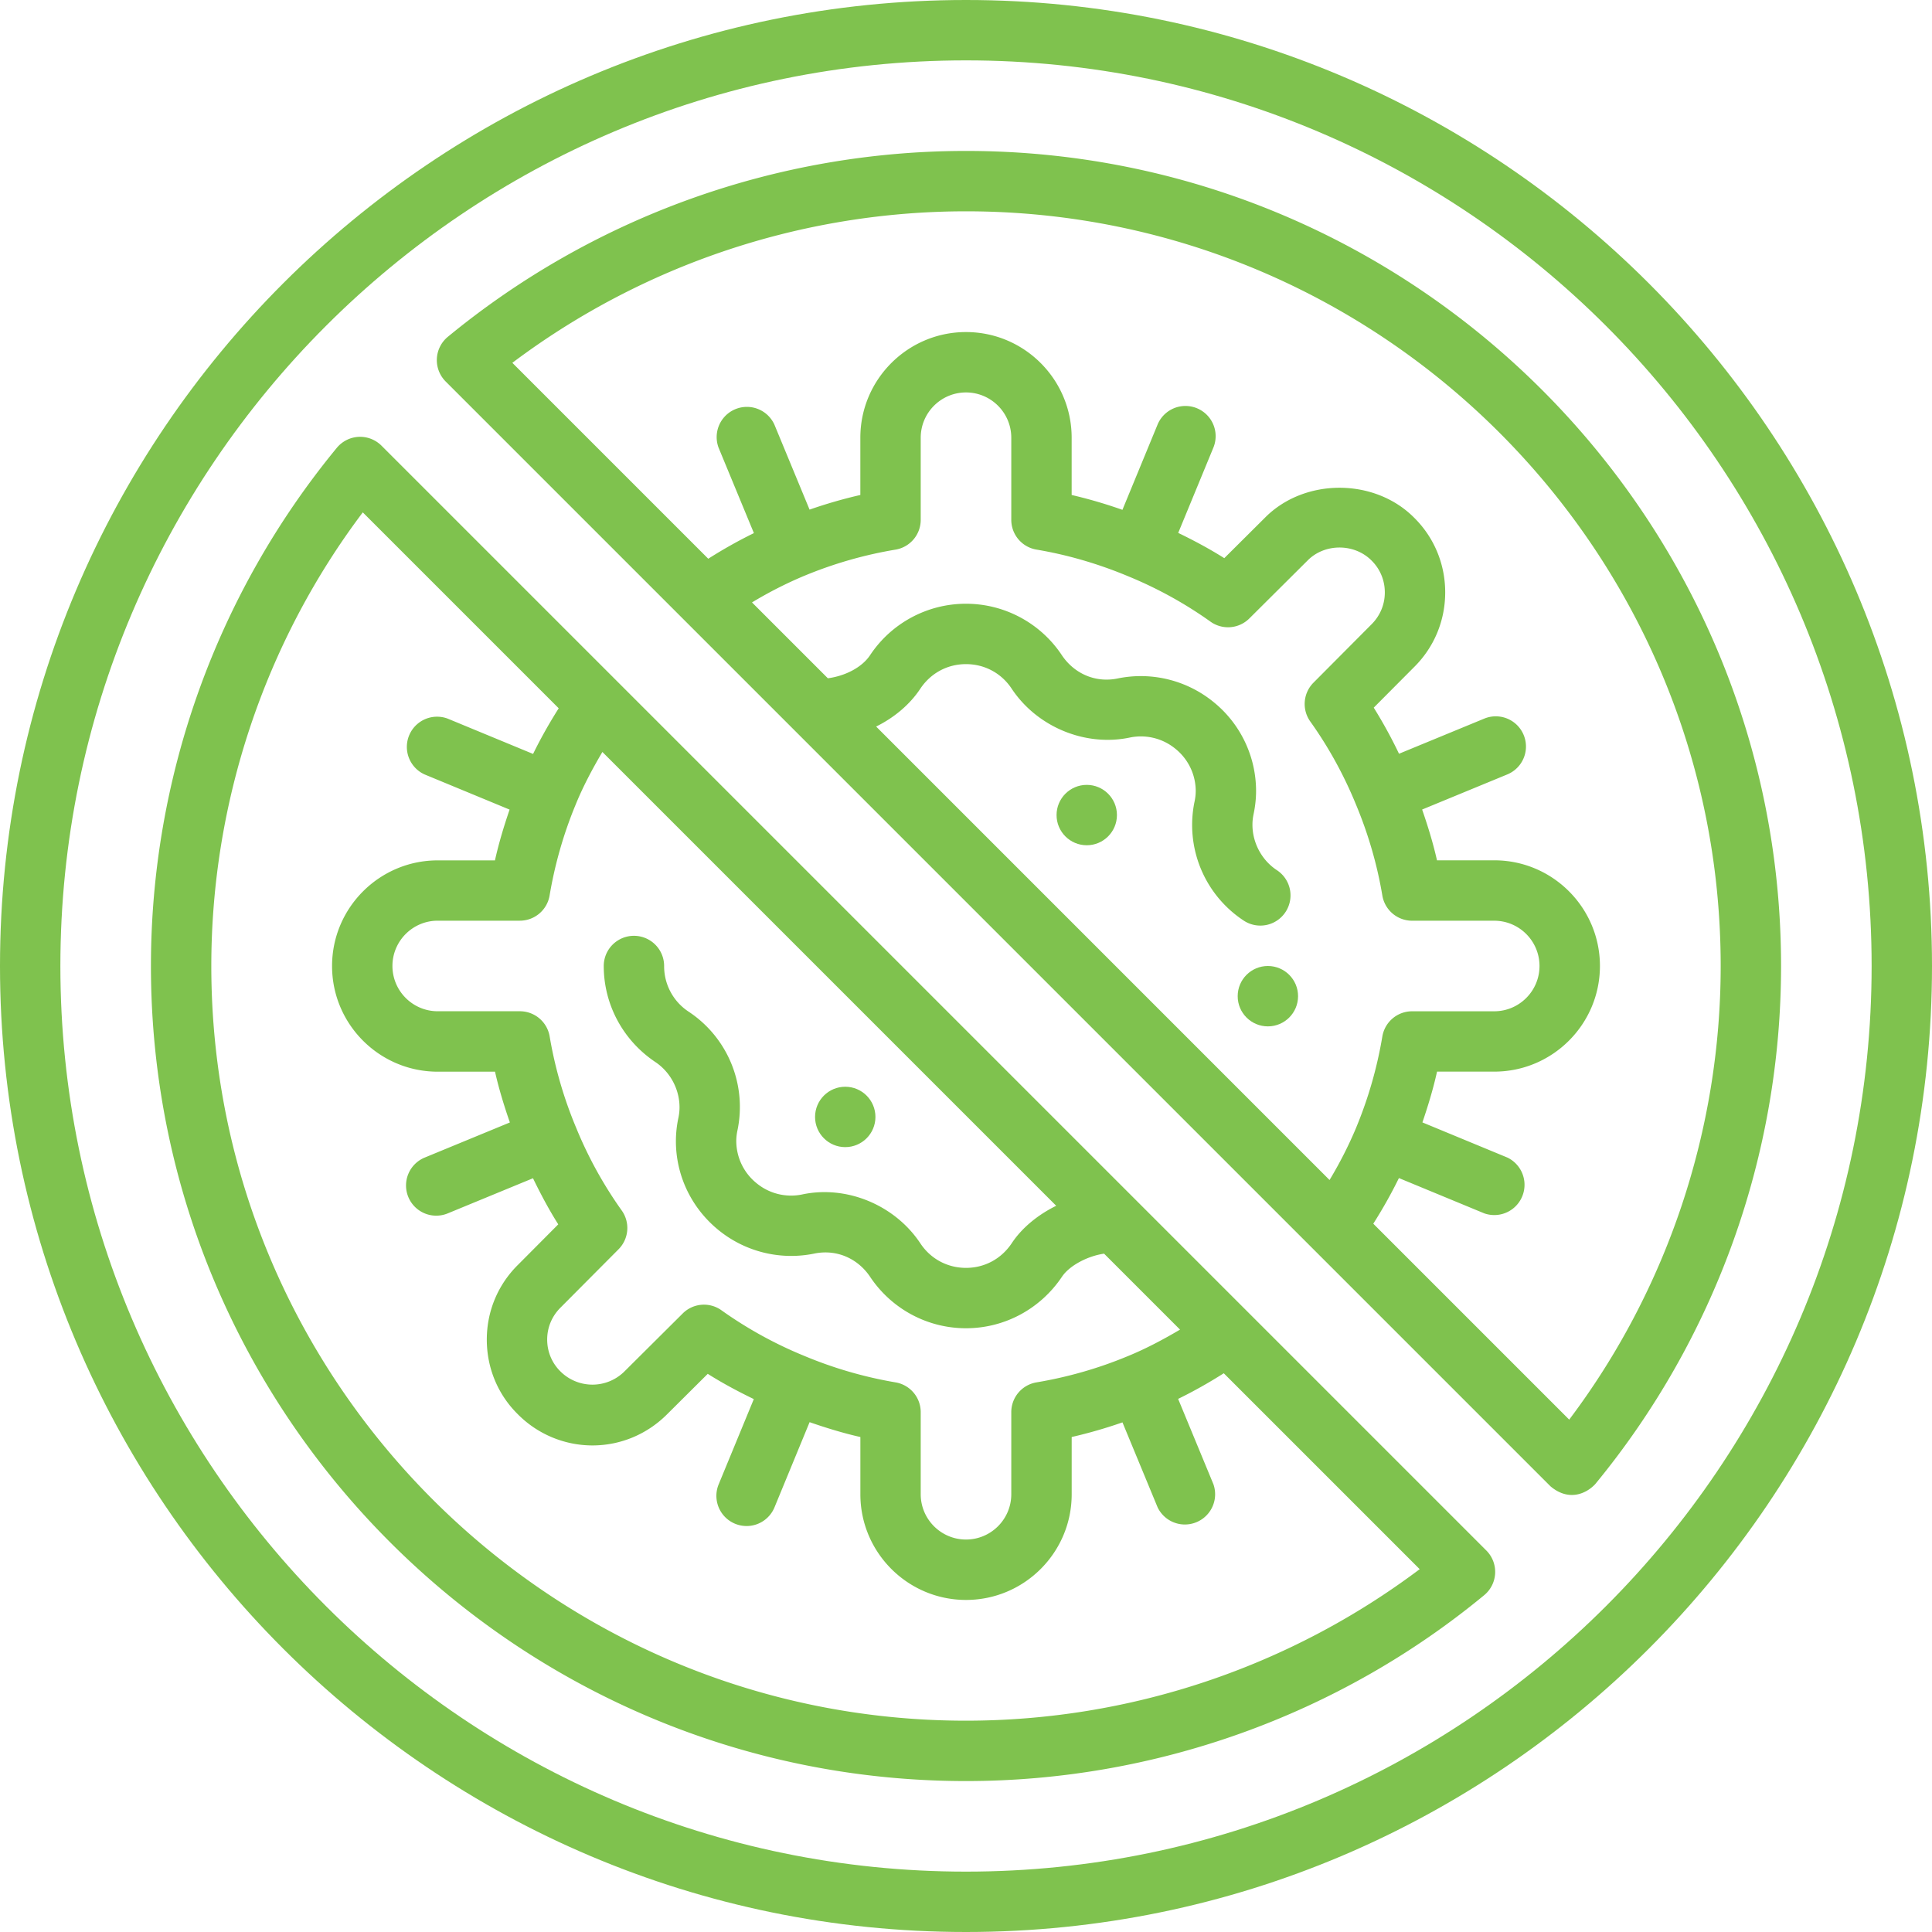
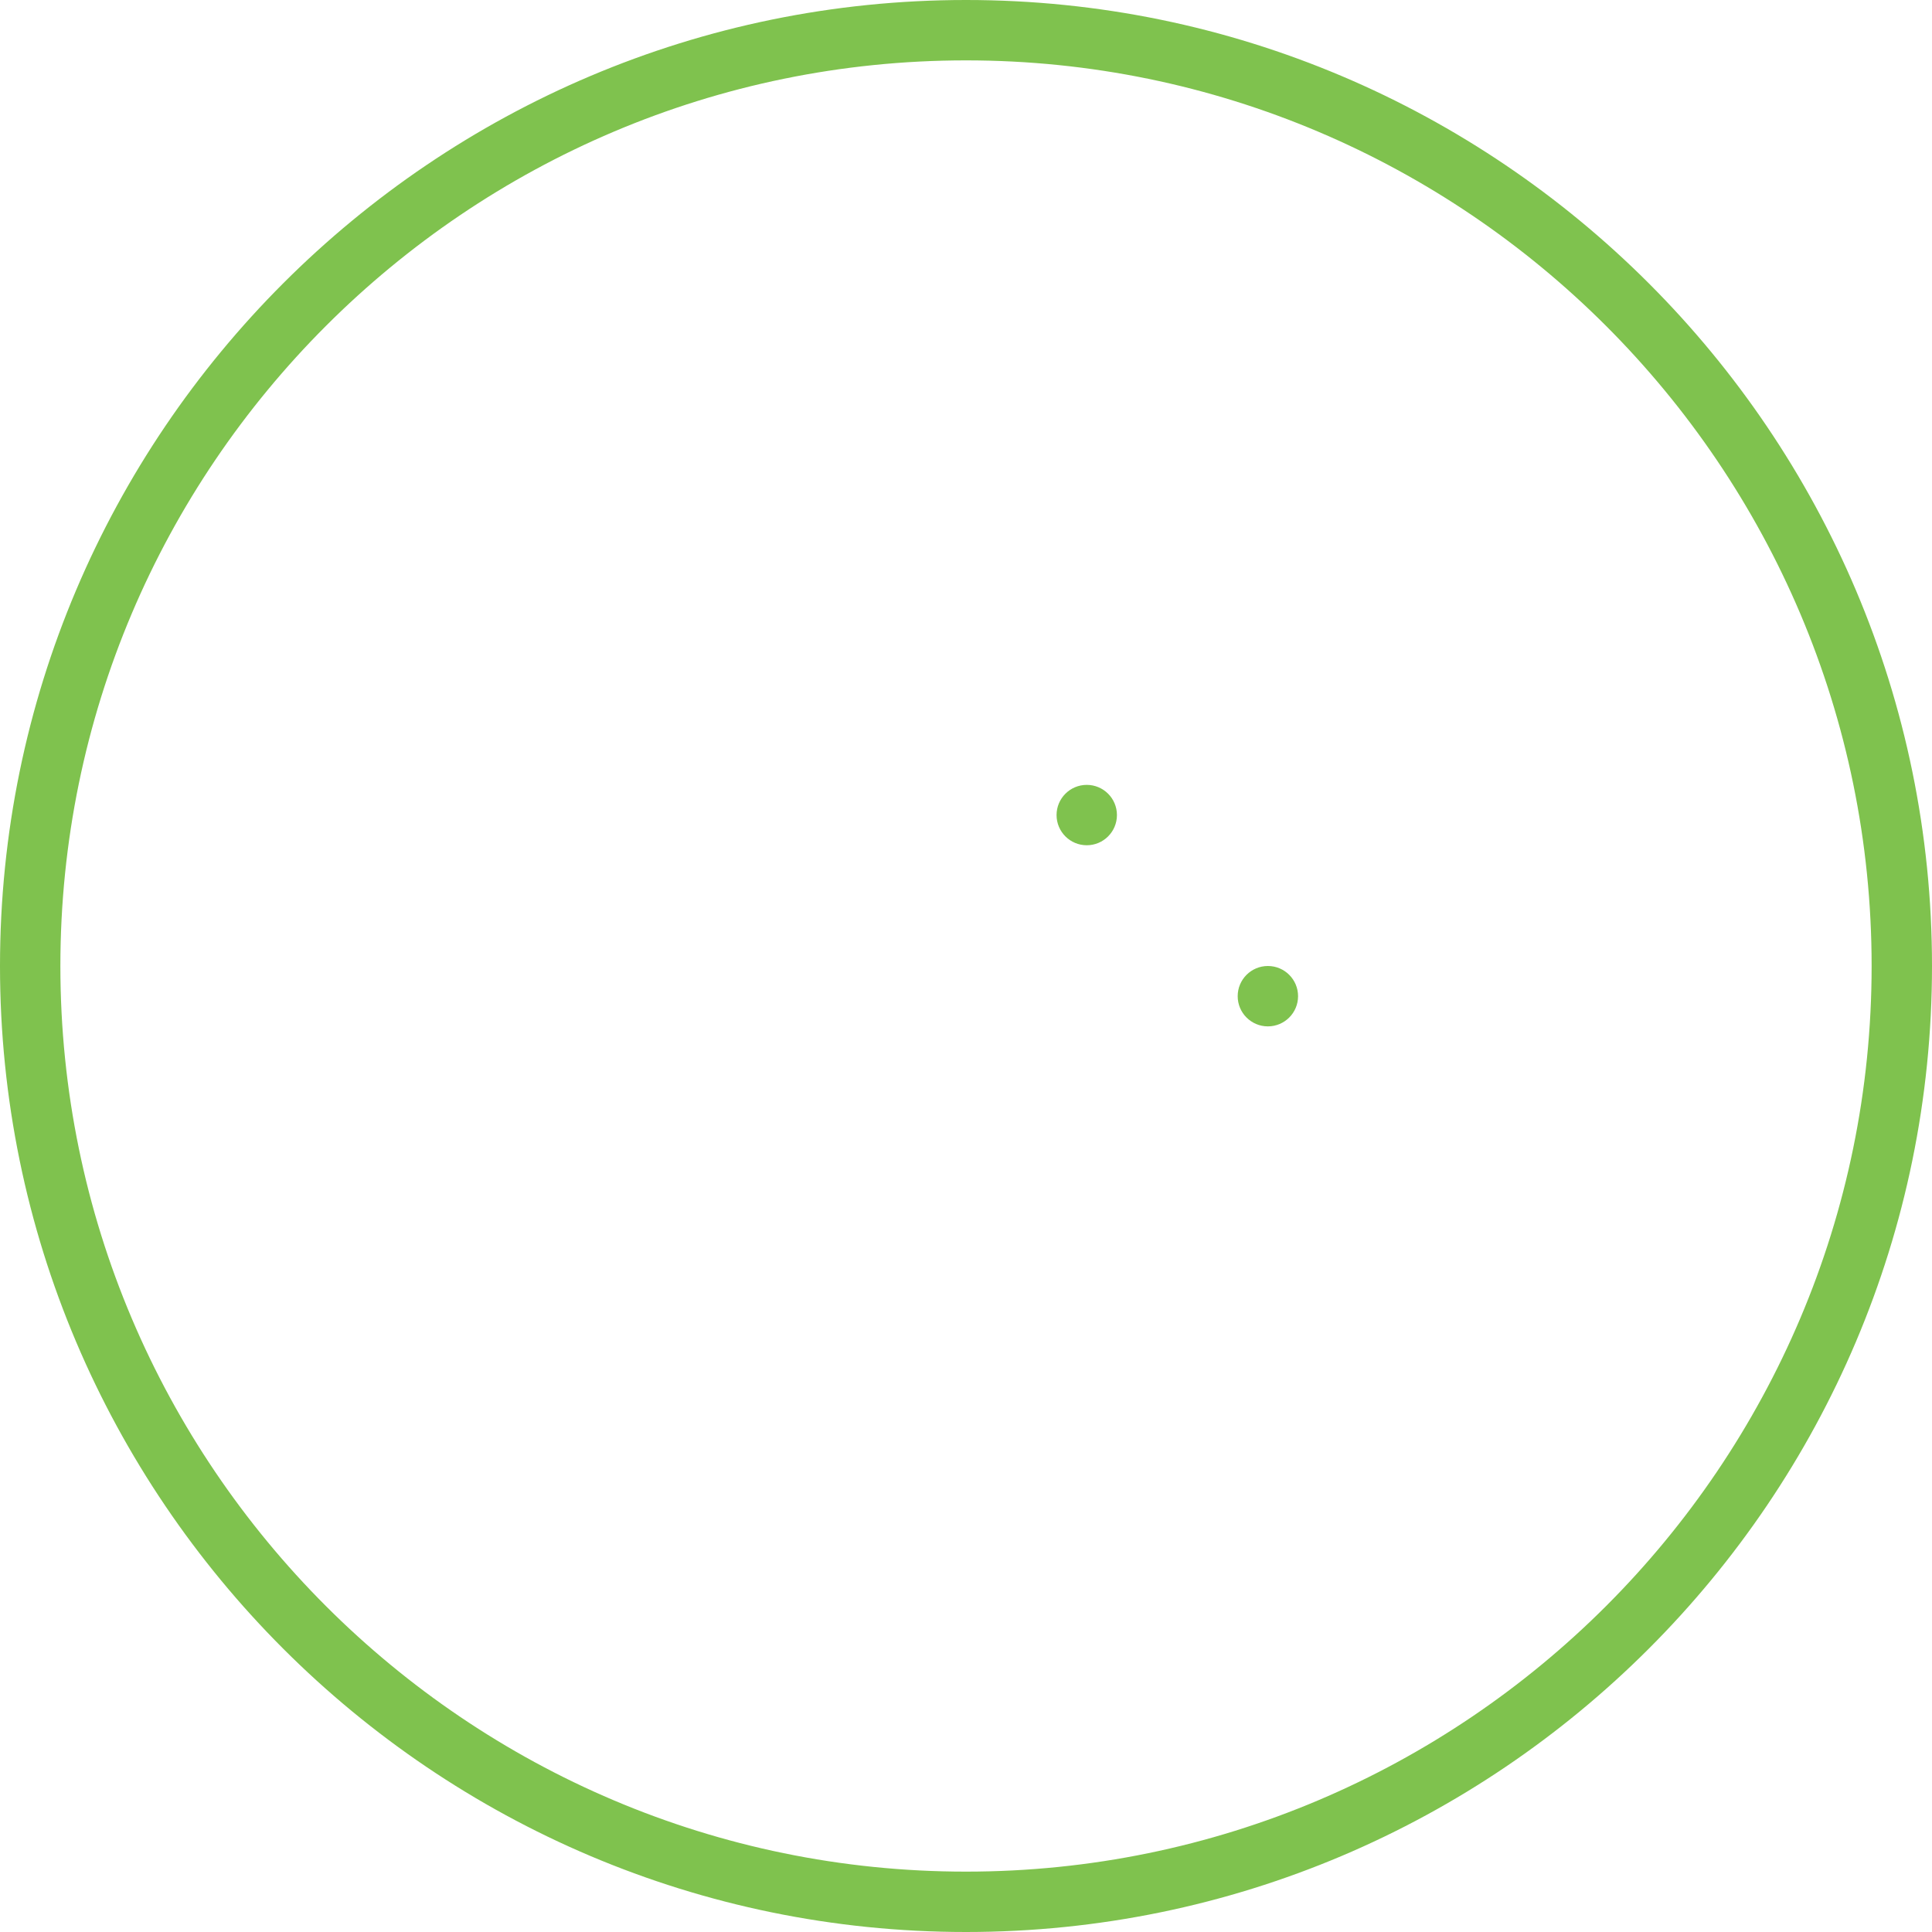
<svg xmlns="http://www.w3.org/2000/svg" class="" xml:space="preserve" style="enable-background:new 0 0 512 512" viewBox="0 0 64 64" y="0" x="0" height="512" width="512" version="1.1">
  <g>
    <path class="" data-original="#000000" opacity="1" fill="#7fc24e" d="M32 0C14.355 0 0 14.355 0 32s14.355 32 32 32 32-14.355 32-32S49.645 0 32 0zm0 62C15.458 62 2 48.542 2 32S15.458 2 32 2s30 13.458 30 30-13.458 30-30 30z" />
-     <path class="" data-original="#000000" opacity="1" fill="#7fc24e" d="M32 5a27.007 27.007 0 0 0-17.167 6.159 1.001 1.001 0 0 0-.07 1.478l36.6 36.6c.595.501 1.17.255 1.478-.07A27.002 27.002 0 0 0 59 32C59 17.112 46.888 5 32 5zm-5.368 14.079.03-.012a13.786 13.786 0 0 1 3.004-.86 1 1 0 0 0 .834-.986V14.5c0-.827.673-1.5 1.5-1.5s1.5.673 1.5 1.5v2.72a1 1 0 0 0 .834.986c1.023.172 2.04.467 3.027.879.973.398 1.894.906 2.738 1.508a1 1 0 0 0 1.286-.105l1.935-1.925c.561-.565 1.542-.572 2.116.007.283.28.438.655.438 1.055s-.156.774-.444 1.06l-1.92 1.93a1 1 0 0 0-.105 1.286c.603.844 1.11 1.765 1.511 2.744.41.981.705 1.998.876 3.021a1 1 0 0 0 .986.834h2.72c.827 0 1.5.673 1.5 1.5s-.673 1.5-1.5 1.5h-2.72a1 1 0 0 0-.986.834 13.846 13.846 0 0 1-.859 3l-.016.04a13.437 13.437 0 0 1-.874 1.715l-15.02-15.021c.603-.298 1.121-.733 1.467-1.259.346-.514.897-.809 1.51-.809s1.164.295 1.504.8c.846 1.285 2.45 1.944 3.929 1.631a1.8 1.8 0 0 1 1.511.379 1.8 1.8 0 0 1 .666 1.39c0 .111-.013.234-.039.354a3.79 3.79 0 0 0 1.629 3.942.998.998 0 0 0 1.385-.285.999.999 0 0 0-.286-1.385c-.5-.329-.81-.905-.81-1.505 0-.12.012-.229.038-.354.054-.256.082-.514.082-.766a3.791 3.791 0 0 0-1.396-2.935 3.811 3.811 0 0 0-3.18-.793c-.757.16-1.463-.17-1.866-.781a3.812 3.812 0 0 0-6.342.008c-.269.409-.827.692-1.401.769l-2.513-2.513a13.27 13.27 0 0 1 1.721-.877zm25.35 27.948-6.49-6.49c.313-.493.596-.996.849-1.512l2.827 1.169a1.002 1.002 0 0 0 .765-1.849l-2.814-1.164c.188-.55.357-1.108.485-1.682H49.5c1.93 0 3.5-1.57 3.5-3.5s-1.57-3.5-3.5-3.5h-1.898c-.128-.568-.3-1.128-.492-1.682l2.821-1.163a1 1 0 1 0-.763-1.849l-2.824 1.164a15.55 15.55 0 0 0-.837-1.527l1.336-1.343c.665-.658 1.031-1.538 1.031-2.476s-.366-1.817-1.024-2.469c-1.316-1.33-3.64-1.325-4.946-.005l-1.348 1.341c-.49-.31-1.003-.583-1.526-.837l1.164-2.823a1 1 0 0 0-1.849-.763l-1.163 2.822a15.812 15.812 0 0 0-1.682-.492V14.5c0-1.93-1.57-3.5-3.5-3.5s-3.5 1.57-3.5 3.5v1.897a15.83 15.83 0 0 0-1.682.485l-1.164-2.814a1.001 1.001 0 0 0-1.849.765l1.169 2.827c-.517.253-1.02.536-1.512.849l-6.49-6.49A25.014 25.014 0 0 1 32 7c13.785 0 25 11.215 25 25 0 5.43-1.775 10.724-5.018 15.027zM12.637 14.763a1.007 1.007 0 0 0-.754-.292 1.006 1.006 0 0 0-.724.362A27.007 27.007 0 0 0 5 32c0 14.888 12.112 27 27 27 6.264 0 12.36-2.188 17.167-6.159a1.001 1.001 0 0 0 .07-1.478zm24.731 30.158-.03.012c-.951.395-1.961.685-3.004.86a1 1 0 0 0-.834.986v2.72c0 .827-.673 1.5-1.5 1.5s-1.5-.673-1.5-1.5v-2.72a1 1 0 0 0-.834-.986 13.814 13.814 0 0 1-3.027-.879 13.563 13.563 0 0 1-2.738-1.508.996.996 0 0 0-1.286.105l-1.931 1.921a1.503 1.503 0 0 1-2.12-.003c-.283-.28-.438-.655-.438-1.055s.156-.774.444-1.06l1.92-1.93a1 1 0 0 0 .105-1.286 13.557 13.557 0 0 1-1.511-2.744 13.715 13.715 0 0 1-.876-3.021 1 1 0 0 0-.986-.834H14.5c-.827 0-1.5-.673-1.5-1.5s.673-1.5 1.5-1.5h2.72a1 1 0 0 0 .986-.834c.175-1.039.464-2.047.859-3l.016-.04c.242-.588.544-1.157.874-1.715l15.033 15.033c-.609.3-1.14.733-1.478 1.248-.346.514-.897.809-1.51.809s-1.164-.295-1.504-.8c-.846-1.285-2.453-1.948-3.929-1.631a1.798 1.798 0 0 1-1.511-.379 1.8 1.8 0 0 1-.666-1.39c0-.111.013-.234.039-.354a3.783 3.783 0 0 0-1.62-3.935A1.8 1.8 0 0 1 22 32a1 1 0 0 0-2 0c0 1.27.632 2.455 1.7 3.175.5.329.81.905.81 1.505 0 .12-.012.229-.038.354a3.723 3.723 0 0 0-.082.766c0 1.136.509 2.206 1.396 2.935a3.812 3.812 0 0 0 3.18.793c.757-.159 1.464.17 1.866.781C29.545 43.368 30.73 44 32 44s2.455-.632 3.175-1.7c.247-.375.852-.692 1.399-.771l2.516 2.516c-.559.33-1.13.633-1.722.876zM32 57C18.215 57 7 45.785 7 32c0-5.43 1.775-10.724 5.018-15.027l6.49 6.49c-.313.493-.596.996-.849 1.512l-2.827-1.169a1.001 1.001 0 0 0-.765 1.849l2.814 1.164c-.188.55-.357 1.108-.485 1.682H14.5c-1.93 0-3.5 1.57-3.5 3.5s1.57 3.5 3.5 3.5h1.898c.128.568.3 1.128.492 1.682l-2.821 1.163a1 1 0 1 0 .763 1.849l2.824-1.164c.255.524.527 1.038.837 1.527l-1.336 1.343c-.665.658-1.031 1.538-1.031 2.476s.366 1.817 1.021 2.465a3.486 3.486 0 0 0 2.475 1.04c.931 0 1.811-.367 2.475-1.031l1.348-1.341c.49.31 1.003.583 1.526.837l-1.164 2.823a1 1 0 0 0 1.849.763l1.163-2.822c.555.192 1.115.364 1.682.492V49.5c0 1.93 1.57 3.5 3.5 3.5s3.5-1.57 3.5-3.5v-1.897a15.83 15.83 0 0 0 1.682-.485l1.164 2.814a1.002 1.002 0 0 0 1.849-.765l-1.169-2.827c.517-.253 1.02-.536 1.512-.849l6.49 6.49A25.019 25.019 0 0 1 32 57z" />
-     <circle class="" data-original="#000000" opacity="1" fill="#7fc24e" r="1" cy="37" cx="28" />
    <circle class="" data-original="#000000" opacity="1" fill="#7fc24e" r="1" cy="27" cx="36" />
    <circle class="" data-original="#000000" opacity="1" fill="#7fc24e" r="1" cy="33" cx="42" />
  </g>
</svg>